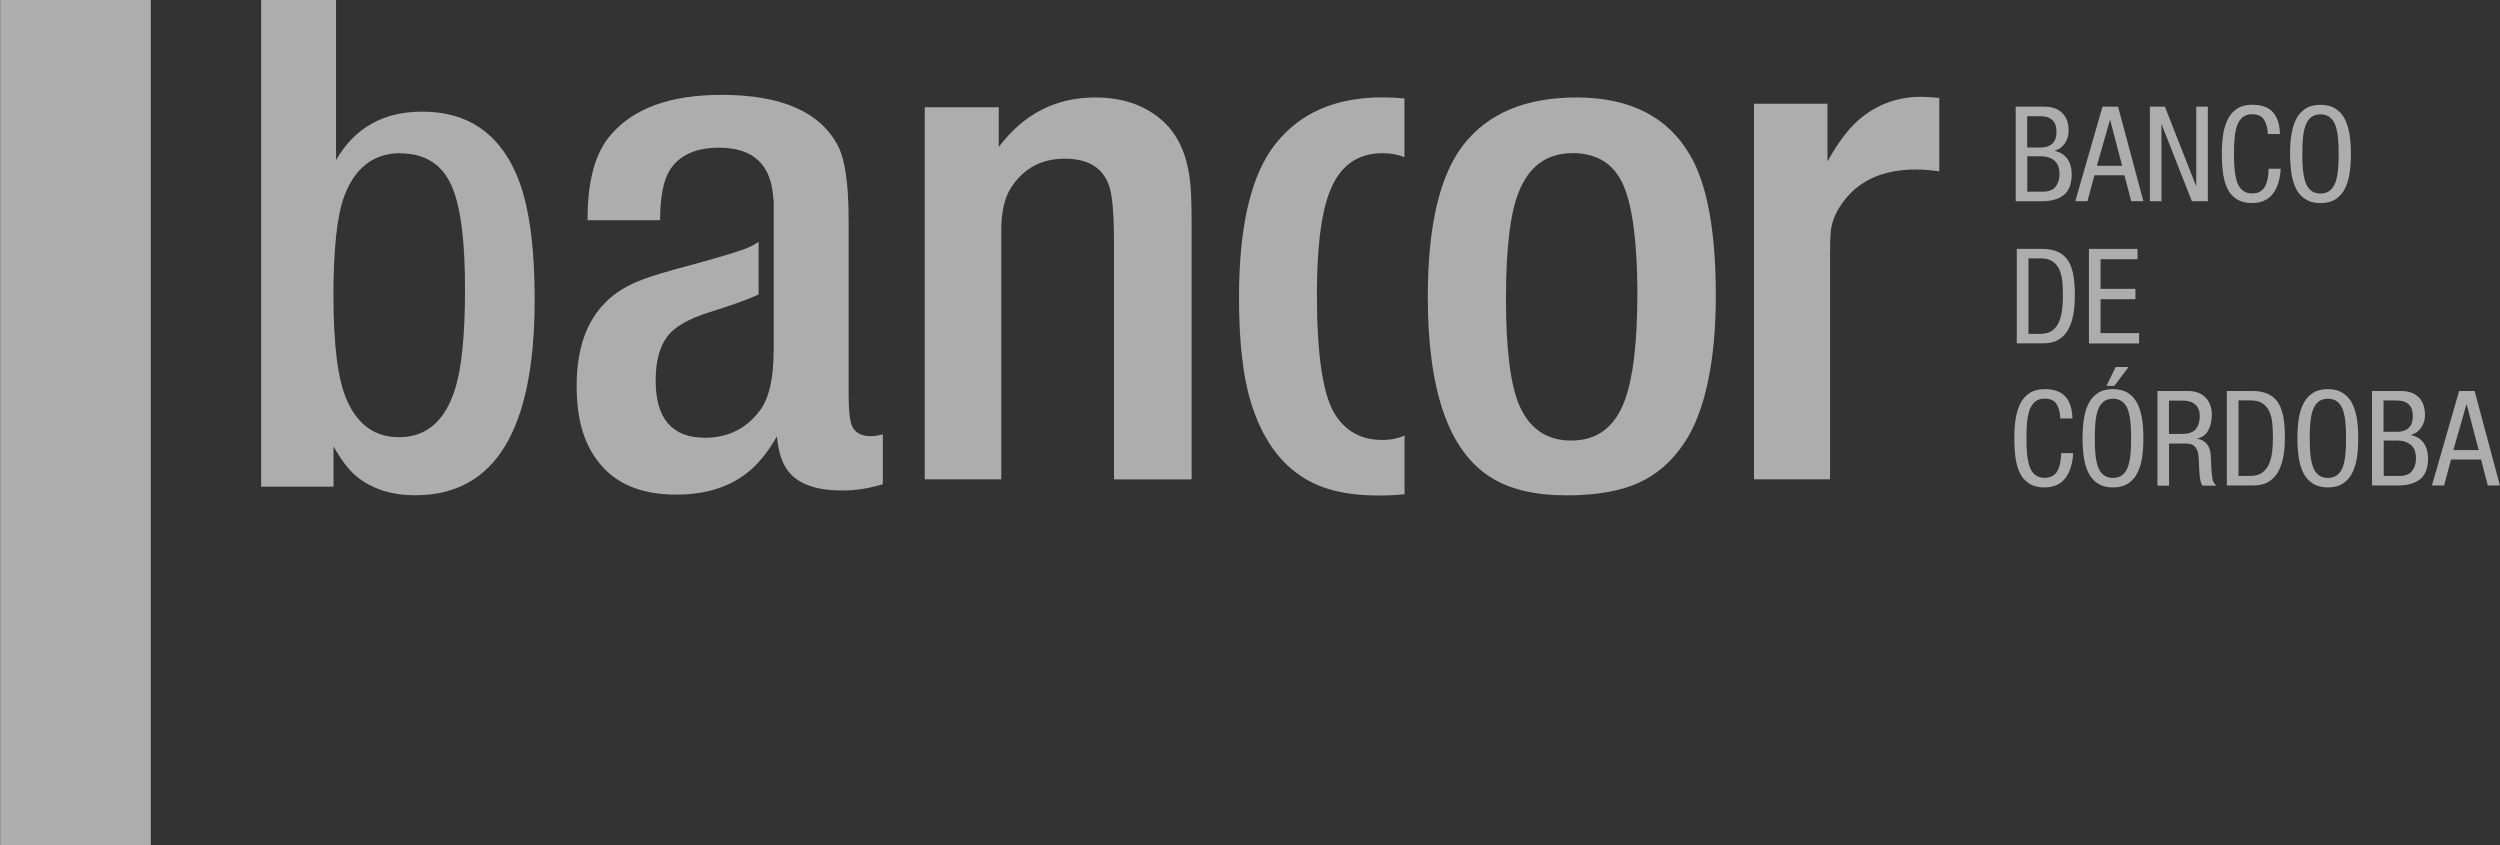
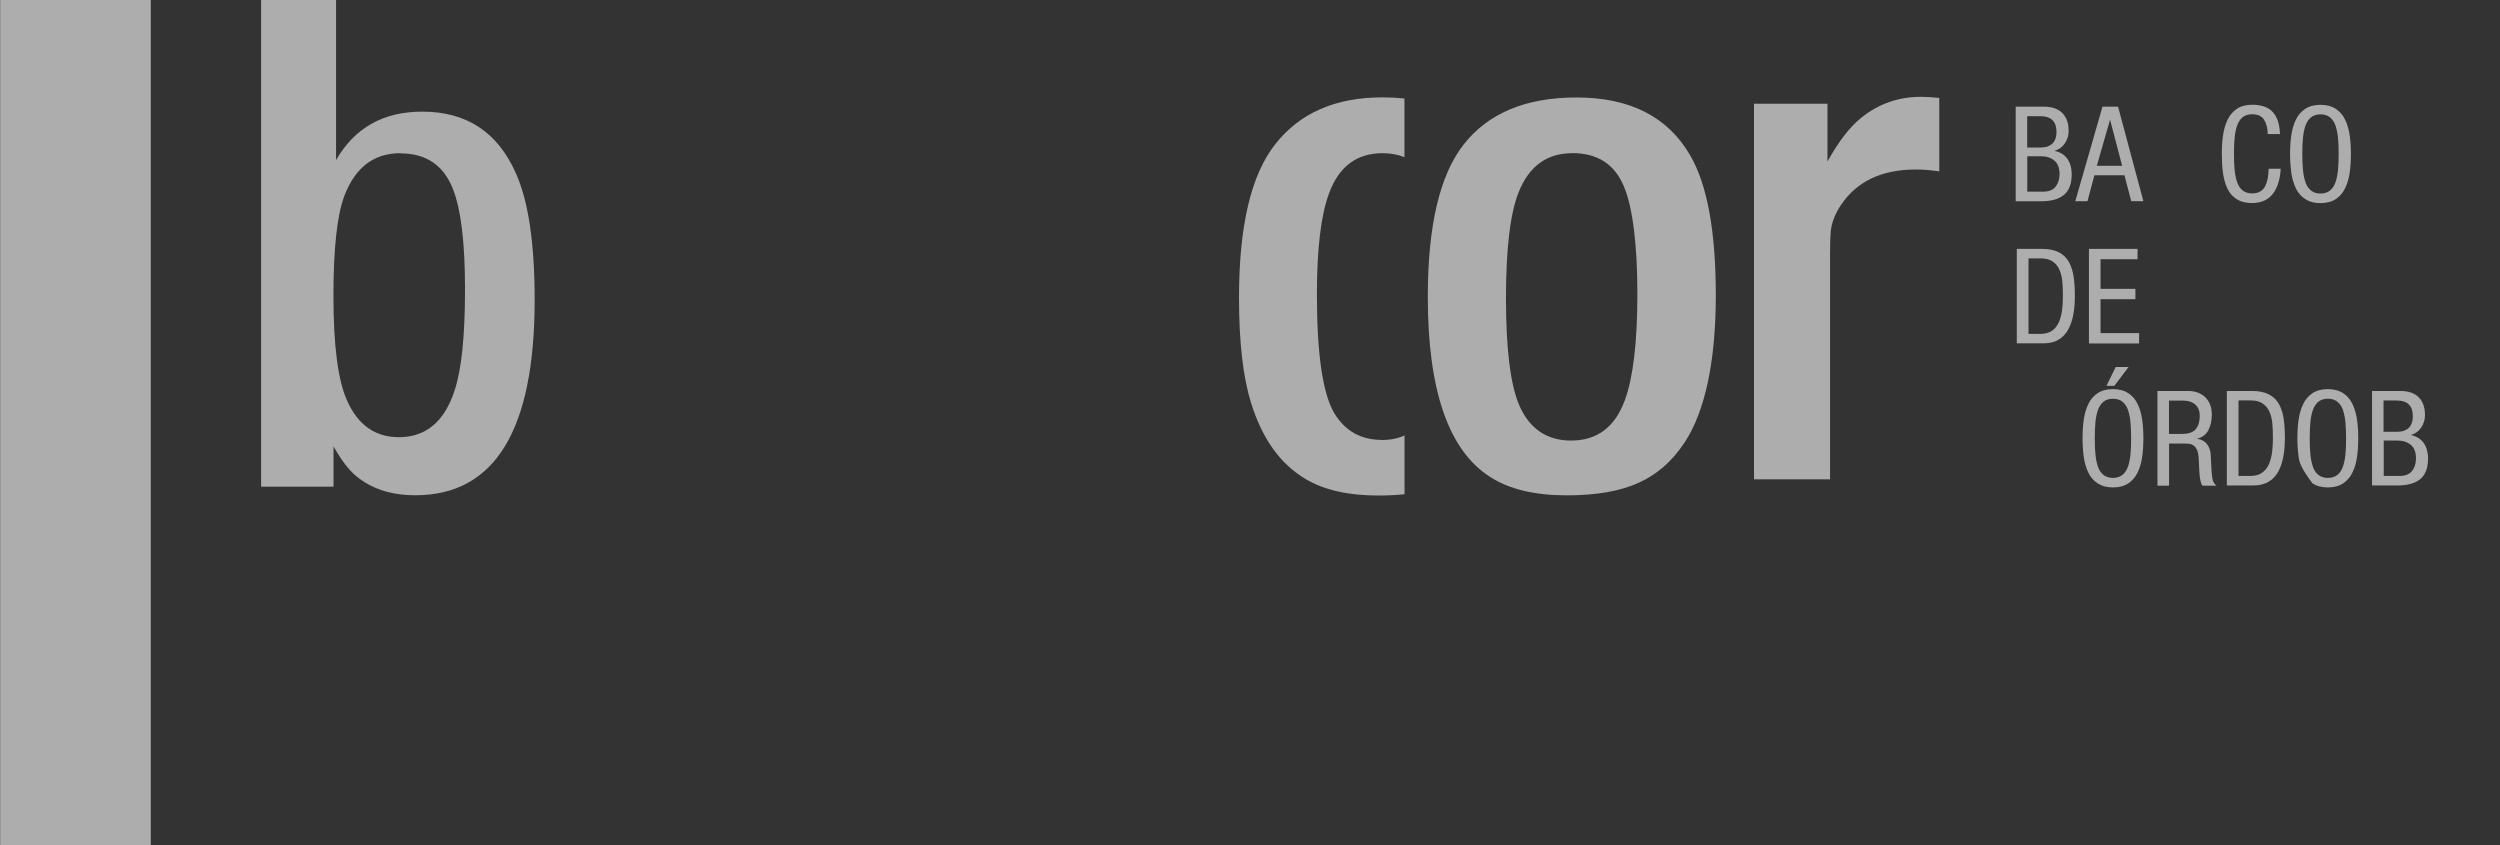
<svg xmlns="http://www.w3.org/2000/svg" width="139" height="47" viewBox="0 0 139 47" fill="none">
  <rect x="0" y="0" width="139" height="47" fill="#333333" stroke="none" />
  <g clip-path="url(#clip0_2405_634)">
    <path d="M112.073 5.932H113.676C113.856 5.932 114.026 5.958 114.186 6.005C114.346 6.051 114.485 6.129 114.609 6.232C114.733 6.336 114.831 6.476 114.908 6.652C114.98 6.828 115.016 7.036 115.016 7.284C115.016 7.533 114.949 7.756 114.81 7.963C114.671 8.17 114.485 8.31 114.253 8.377V8.393C114.568 8.465 114.8 8.616 114.955 8.844C115.109 9.072 115.187 9.351 115.187 9.688C115.187 10.206 115.047 10.589 114.764 10.828C114.48 11.066 114.057 11.191 113.495 11.191H112.073V5.937V5.932ZM112.717 8.201H113.459C113.547 8.201 113.64 8.191 113.733 8.175C113.825 8.16 113.923 8.118 114.016 8.061C114.109 8.004 114.191 7.911 114.248 7.792C114.31 7.673 114.341 7.517 114.341 7.326C114.341 7.046 114.269 6.833 114.119 6.683C113.97 6.533 113.748 6.46 113.439 6.46H112.712V8.196L112.717 8.201ZM112.717 10.657H113.593C113.913 10.657 114.145 10.564 114.289 10.382C114.434 10.196 114.511 9.968 114.511 9.688C114.511 9.346 114.418 9.092 114.228 8.932C114.037 8.771 113.789 8.688 113.485 8.688H112.717V10.662V10.657Z" fill="white" fill-opacity="0.6" />
    <path d="M116.898 5.932H117.764L119.172 11.185H118.496L118.12 9.745H116.45L116.063 11.185H115.387L116.898 5.932ZM116.584 9.217H117.991L117.326 6.678H117.311L116.584 9.217Z" fill="white" fill-opacity="0.6" />
-     <path d="M119.533 5.932H120.368L122.095 10.32H122.111V5.932H122.755V11.185H121.868L120.193 6.932H120.177V11.185H119.533V5.932Z" fill="white" fill-opacity="0.6" />
    <path d="M126.807 9.382C126.792 9.647 126.756 9.895 126.689 10.118C126.627 10.346 126.534 10.543 126.41 10.724C126.287 10.9 126.127 11.04 125.926 11.139C125.725 11.237 125.487 11.289 125.214 11.289C124.864 11.289 124.57 11.211 124.343 11.061C124.111 10.911 123.941 10.704 123.827 10.45C123.714 10.196 123.637 9.911 123.595 9.6C123.554 9.289 123.533 8.942 123.533 8.559C123.533 8.175 123.554 7.839 123.6 7.523C123.647 7.212 123.724 6.927 123.848 6.668C123.967 6.409 124.142 6.207 124.369 6.051C124.596 5.901 124.879 5.823 125.219 5.823C125.74 5.823 126.127 5.963 126.374 6.238C126.622 6.517 126.751 6.922 126.766 7.455H126.091C126.08 7.124 126.008 6.854 125.879 6.652C125.745 6.45 125.529 6.352 125.219 6.352C125.003 6.352 124.828 6.409 124.693 6.517C124.559 6.626 124.456 6.782 124.384 6.979C124.317 7.175 124.271 7.398 124.245 7.657C124.219 7.911 124.209 8.212 124.209 8.554C124.209 8.895 124.219 9.196 124.245 9.45C124.271 9.704 124.317 9.932 124.384 10.129C124.451 10.325 124.554 10.476 124.693 10.59C124.833 10.698 125.008 10.755 125.219 10.755C125.405 10.755 125.56 10.714 125.683 10.636C125.807 10.559 125.895 10.455 125.957 10.325C126.018 10.196 126.06 10.051 126.091 9.895C126.116 9.74 126.132 9.569 126.137 9.382H126.812H126.807Z" fill="white" fill-opacity="0.6" />
    <path d="M129.875 6.056C130.102 6.207 130.277 6.414 130.395 6.668C130.514 6.922 130.597 7.206 130.643 7.522C130.689 7.839 130.71 8.18 130.71 8.559C130.71 8.937 130.689 9.284 130.643 9.595C130.602 9.906 130.519 10.191 130.395 10.45C130.277 10.709 130.102 10.911 129.875 11.066C129.648 11.216 129.364 11.294 129.019 11.294C128.673 11.294 128.395 11.216 128.163 11.066C127.936 10.916 127.761 10.709 127.642 10.455C127.524 10.201 127.441 9.916 127.395 9.6C127.354 9.284 127.328 8.942 127.328 8.564C127.328 8.186 127.349 7.844 127.395 7.528C127.441 7.217 127.519 6.932 127.642 6.673C127.761 6.414 127.936 6.212 128.163 6.056C128.39 5.906 128.673 5.828 129.019 5.828C129.364 5.828 129.648 5.906 129.875 6.056ZM128.493 6.523C128.359 6.631 128.256 6.787 128.184 6.984C128.117 7.181 128.07 7.403 128.045 7.662C128.019 7.916 128.008 8.217 128.008 8.559C128.008 8.901 128.019 9.201 128.045 9.455C128.07 9.709 128.117 9.937 128.184 10.134C128.251 10.331 128.354 10.481 128.493 10.595C128.632 10.704 128.808 10.761 129.019 10.761C129.23 10.761 129.411 10.704 129.545 10.595C129.684 10.486 129.782 10.331 129.854 10.134C129.921 9.937 129.968 9.714 129.993 9.455C130.019 9.201 130.029 8.901 130.029 8.559C130.029 8.217 130.019 7.916 129.993 7.662C129.968 7.409 129.921 7.181 129.854 6.984C129.787 6.787 129.684 6.637 129.545 6.523C129.411 6.414 129.23 6.357 129.019 6.357C128.808 6.357 128.627 6.414 128.493 6.523Z" fill="white" fill-opacity="0.6" />
    <path d="M112.134 13.838H113.531C113.923 13.838 114.243 13.905 114.485 14.035C114.733 14.169 114.918 14.351 115.042 14.584C115.166 14.817 115.248 15.086 115.295 15.392C115.341 15.698 115.362 16.055 115.362 16.465C115.362 16.827 115.336 17.164 115.279 17.47C115.228 17.775 115.135 18.05 115.006 18.299C114.877 18.542 114.697 18.739 114.465 18.879C114.233 19.024 113.944 19.091 113.598 19.091H112.134V13.838ZM112.779 18.563H113.454C113.717 18.563 113.934 18.501 114.104 18.381C114.274 18.257 114.398 18.096 114.48 17.9C114.563 17.703 114.619 17.485 114.65 17.252C114.681 17.019 114.697 16.76 114.697 16.475C114.697 16.159 114.686 15.889 114.666 15.656C114.645 15.428 114.594 15.211 114.511 15.014C114.429 14.817 114.305 14.662 114.135 14.543C113.965 14.423 113.738 14.366 113.459 14.366H112.784V18.563H112.779Z" fill="white" fill-opacity="0.6" />
    <path d="M116.145 13.838H118.847V14.413H116.79V16.06H118.728V16.636H116.79V18.521H118.934V19.096H116.145V13.843V13.838Z" fill="white" fill-opacity="0.6" />
-     <path d="M115.269 25.194C115.253 25.458 115.217 25.702 115.15 25.93C115.088 26.158 114.996 26.355 114.872 26.536C114.748 26.712 114.588 26.852 114.387 26.951C114.186 27.049 113.949 27.101 113.676 27.101C113.325 27.101 113.031 27.023 112.805 26.873C112.573 26.723 112.402 26.515 112.289 26.261C112.176 26.008 112.093 25.723 112.057 25.412C112.016 25.101 111.995 24.754 111.995 24.37C111.995 23.987 112.016 23.65 112.062 23.334C112.109 23.023 112.186 22.738 112.31 22.48C112.428 22.22 112.603 22.018 112.83 21.863C113.057 21.713 113.341 21.635 113.681 21.635C114.202 21.635 114.588 21.775 114.836 22.049C115.083 22.324 115.212 22.733 115.228 23.267H114.552C114.542 22.935 114.47 22.666 114.341 22.464C114.207 22.262 113.99 22.163 113.681 22.163C113.464 22.163 113.289 22.22 113.155 22.329C113.021 22.438 112.918 22.593 112.846 22.79C112.779 22.987 112.732 23.21 112.707 23.469C112.681 23.723 112.671 24.023 112.671 24.365C112.671 24.707 112.681 25.008 112.707 25.262C112.732 25.515 112.779 25.743 112.846 25.94C112.913 26.137 113.016 26.293 113.155 26.401C113.294 26.51 113.47 26.567 113.681 26.567C113.867 26.567 114.021 26.526 114.145 26.448C114.269 26.37 114.356 26.267 114.418 26.137C114.48 26.008 114.521 25.863 114.552 25.707C114.578 25.552 114.594 25.381 114.599 25.194H115.274H115.269Z" fill="white" fill-opacity="0.6" />
    <path d="M118.336 21.863C118.563 22.013 118.739 22.22 118.857 22.474C118.976 22.728 119.058 23.013 119.105 23.329C119.151 23.645 119.172 23.987 119.172 24.365C119.172 24.743 119.151 25.09 119.105 25.401C119.063 25.712 118.981 25.997 118.857 26.256C118.739 26.515 118.563 26.717 118.336 26.873C118.11 27.023 117.826 27.101 117.481 27.101C117.135 27.101 116.857 27.023 116.625 26.873C116.398 26.723 116.223 26.515 116.104 26.261C115.985 26.008 115.903 25.723 115.857 25.407C115.815 25.09 115.79 24.749 115.79 24.37C115.79 23.992 115.81 23.65 115.857 23.334C115.903 23.023 115.98 22.738 116.104 22.479C116.223 22.22 116.398 22.018 116.625 21.863C116.852 21.713 117.135 21.635 117.481 21.635C117.826 21.635 118.11 21.713 118.336 21.863ZM116.955 22.334C116.821 22.443 116.718 22.599 116.645 22.795C116.578 22.992 116.532 23.215 116.506 23.474C116.48 23.728 116.47 24.029 116.47 24.37C116.47 24.712 116.48 25.013 116.506 25.267C116.532 25.52 116.578 25.748 116.645 25.945C116.712 26.142 116.816 26.298 116.955 26.406C117.094 26.515 117.269 26.572 117.481 26.572C117.692 26.572 117.872 26.515 118.006 26.406C118.146 26.298 118.244 26.142 118.316 25.945C118.383 25.748 118.429 25.526 118.455 25.267C118.481 25.013 118.491 24.712 118.491 24.37C118.491 24.029 118.476 23.728 118.455 23.474C118.429 23.22 118.383 22.992 118.316 22.795C118.249 22.599 118.146 22.448 118.006 22.334C117.872 22.226 117.692 22.169 117.481 22.169C117.269 22.169 117.089 22.226 116.955 22.334ZM117.63 20.407H118.347L117.558 21.454H117.12L117.63 20.407Z" fill="white" fill-opacity="0.6" />
    <path d="M119.945 21.738H121.636C122.054 21.738 122.379 21.858 122.616 22.091C122.853 22.324 122.977 22.645 122.977 23.06C122.977 23.386 122.915 23.666 122.786 23.915C122.657 24.158 122.456 24.319 122.172 24.386V24.401C122.394 24.427 122.564 24.521 122.698 24.681C122.827 24.842 122.899 25.044 122.915 25.277L122.961 26.173C122.977 26.448 123.008 26.64 123.049 26.753C123.095 26.862 123.157 26.945 123.24 27.002H122.461C122.415 26.956 122.373 26.857 122.342 26.707C122.311 26.562 122.291 26.406 122.286 26.241L122.244 25.422C122.229 25.251 122.198 25.111 122.152 25.008C122.1 24.904 122.043 24.826 121.971 24.774C121.899 24.728 121.827 24.692 121.744 24.681C121.662 24.666 121.574 24.66 121.471 24.66H120.6V27.002H119.955V21.749L119.945 21.738ZM120.59 24.127H121.229C121.373 24.127 121.497 24.122 121.605 24.106C121.713 24.091 121.822 24.054 121.93 23.992C122.038 23.93 122.126 23.826 122.198 23.681C122.27 23.536 122.306 23.345 122.306 23.111C122.306 22.852 122.224 22.645 122.059 22.495C121.894 22.345 121.662 22.272 121.363 22.272H120.595V24.127H120.59Z" fill="white" fill-opacity="0.6" />
    <path d="M123.812 21.738H125.209C125.601 21.738 125.92 21.806 126.163 21.935C126.41 22.07 126.596 22.251 126.72 22.485C126.843 22.718 126.931 22.987 126.972 23.293C127.019 23.598 127.039 23.956 127.039 24.365C127.039 24.728 127.013 25.065 126.957 25.37C126.905 25.676 126.812 25.956 126.683 26.199C126.555 26.443 126.374 26.64 126.142 26.779C125.91 26.924 125.621 26.992 125.276 26.992H123.812V21.738ZM124.456 26.463H125.132C125.395 26.463 125.611 26.401 125.781 26.277C125.951 26.152 126.075 25.992 126.158 25.795C126.24 25.598 126.297 25.381 126.328 25.148C126.359 24.914 126.374 24.655 126.374 24.37C126.374 24.054 126.364 23.785 126.343 23.552C126.323 23.319 126.271 23.106 126.189 22.909C126.106 22.712 125.982 22.557 125.812 22.438C125.642 22.319 125.415 22.262 125.137 22.262H124.461V26.458L124.456 26.463Z" fill="white" fill-opacity="0.6" />
-     <path d="M130.282 21.863C130.509 22.013 130.684 22.22 130.803 22.474C130.922 22.728 131.004 23.013 131.05 23.329C131.097 23.645 131.117 23.987 131.117 24.365C131.117 24.744 131.097 25.091 131.05 25.401C131.009 25.712 130.927 25.997 130.803 26.256C130.684 26.515 130.509 26.717 130.282 26.873C130.055 27.023 129.772 27.101 129.426 27.101C129.081 27.101 128.803 27.023 128.571 26.873C128.344 26.723 128.168 26.515 128.05 26.261C127.931 26.008 127.849 25.723 127.802 25.407C127.761 25.091 127.735 24.749 127.735 24.37C127.735 23.992 127.756 23.65 127.802 23.334C127.849 23.023 127.926 22.738 128.05 22.48C128.168 22.22 128.344 22.018 128.571 21.863C128.797 21.713 129.081 21.635 129.426 21.635C129.772 21.635 130.055 21.713 130.282 21.863ZM128.906 22.334C128.772 22.443 128.669 22.599 128.596 22.796C128.529 22.992 128.483 23.215 128.457 23.474C128.431 23.728 128.421 24.029 128.421 24.37C128.421 24.712 128.431 25.013 128.457 25.267C128.483 25.521 128.529 25.748 128.596 25.945C128.663 26.142 128.766 26.298 128.906 26.407C129.045 26.515 129.22 26.572 129.432 26.572C129.643 26.572 129.823 26.515 129.957 26.407C130.097 26.298 130.195 26.142 130.267 25.945C130.334 25.748 130.38 25.526 130.406 25.267C130.432 25.013 130.442 24.712 130.442 24.37C130.442 24.029 130.427 23.728 130.406 23.474C130.38 23.22 130.334 22.992 130.267 22.796C130.2 22.599 130.097 22.448 129.957 22.334C129.823 22.226 129.643 22.169 129.432 22.169C129.22 22.169 129.04 22.226 128.906 22.334Z" fill="white" fill-opacity="0.6" />
+     <path d="M130.282 21.863C130.509 22.013 130.684 22.22 130.803 22.474C130.922 22.728 131.004 23.013 131.05 23.329C131.097 23.645 131.117 23.987 131.117 24.365C131.117 24.744 131.097 25.091 131.05 25.401C131.009 25.712 130.927 25.997 130.803 26.256C130.684 26.515 130.509 26.717 130.282 26.873C130.055 27.023 129.772 27.101 129.426 27.101C129.081 27.101 128.803 27.023 128.571 26.873C127.931 26.008 127.849 25.723 127.802 25.407C127.761 25.091 127.735 24.749 127.735 24.37C127.735 23.992 127.756 23.65 127.802 23.334C127.849 23.023 127.926 22.738 128.05 22.48C128.168 22.22 128.344 22.018 128.571 21.863C128.797 21.713 129.081 21.635 129.426 21.635C129.772 21.635 130.055 21.713 130.282 21.863ZM128.906 22.334C128.772 22.443 128.669 22.599 128.596 22.796C128.529 22.992 128.483 23.215 128.457 23.474C128.431 23.728 128.421 24.029 128.421 24.37C128.421 24.712 128.431 25.013 128.457 25.267C128.483 25.521 128.529 25.748 128.596 25.945C128.663 26.142 128.766 26.298 128.906 26.407C129.045 26.515 129.22 26.572 129.432 26.572C129.643 26.572 129.823 26.515 129.957 26.407C130.097 26.298 130.195 26.142 130.267 25.945C130.334 25.748 130.38 25.526 130.406 25.267C130.432 25.013 130.442 24.712 130.442 24.37C130.442 24.029 130.427 23.728 130.406 23.474C130.38 23.22 130.334 22.992 130.267 22.796C130.2 22.599 130.097 22.448 129.957 22.334C129.823 22.226 129.643 22.169 129.432 22.169C129.22 22.169 129.04 22.226 128.906 22.334Z" fill="white" fill-opacity="0.6" />
    <path d="M131.891 21.738H133.494C133.675 21.738 133.845 21.764 134.004 21.811C134.164 21.858 134.303 21.935 134.427 22.039C134.551 22.143 134.649 22.282 134.721 22.459C134.793 22.635 134.829 22.842 134.829 23.085C134.829 23.329 134.762 23.557 134.623 23.764C134.484 23.971 134.298 24.111 134.066 24.179V24.194C134.381 24.267 134.613 24.417 134.767 24.645C134.922 24.873 134.999 25.153 134.999 25.489C134.999 26.008 134.86 26.391 134.577 26.629C134.293 26.867 133.87 26.992 133.308 26.992H131.885V21.738H131.891ZM132.535 24.008H133.272C133.36 24.008 133.453 23.997 133.546 23.982C133.638 23.966 133.736 23.925 133.829 23.868C133.922 23.811 134.004 23.718 134.061 23.598C134.123 23.479 134.154 23.324 134.154 23.132C134.154 22.852 134.082 22.64 133.932 22.49C133.788 22.345 133.561 22.267 133.252 22.267H132.525V24.003L132.535 24.008ZM132.535 26.463H133.412C133.731 26.463 133.963 26.37 134.108 26.189C134.252 26.008 134.329 25.774 134.329 25.495C134.329 25.153 134.236 24.899 134.046 24.738C133.855 24.578 133.607 24.495 133.303 24.495H132.535V26.469V26.463Z" fill="white" fill-opacity="0.6" />
-     <path d="M136.722 21.738H137.588L138.995 26.992H138.32L137.949 25.552H136.278L135.891 26.992H135.216L136.727 21.738H136.722ZM136.407 25.023H137.815L137.149 22.485H137.134L136.407 25.023Z" fill="white" fill-opacity="0.6" />
    <path d="M8.383 0H0.01V47H8.383V0Z" fill="white" fill-opacity="0.6" />
    <path d="M18.684 0V8.901C19.72 7.103 21.318 6.207 23.478 6.207C25.932 6.207 27.665 7.341 28.675 9.616C29.376 11.159 29.727 13.511 29.727 16.672C29.727 23.915 27.515 27.536 23.092 27.536C21.741 27.536 20.637 27.173 19.777 26.448C19.374 26.106 18.962 25.562 18.544 24.821V27.059H14.518V0H18.684ZM22.262 8.517C20.787 8.517 19.746 9.31 19.142 10.9C18.74 11.983 18.539 13.828 18.539 16.444C18.539 19.21 18.792 21.148 19.292 22.262C19.895 23.624 20.854 24.308 22.174 24.308C23.679 24.308 24.71 23.443 25.273 21.718C25.659 20.568 25.855 18.692 25.855 16.091C25.855 13.491 25.633 11.652 25.19 10.527C24.674 9.191 23.7 8.528 22.267 8.528L22.262 8.517Z" fill="white" fill-opacity="0.6" />
-     <path d="M55.531 5.963V8.175C56.912 6.336 58.701 5.419 60.892 5.419C62.357 5.419 63.563 5.813 64.507 6.605C65.491 7.408 66.053 8.652 66.192 10.33C66.234 10.76 66.254 11.538 66.254 12.667V26.655H61.939V13.574C61.939 11.937 61.852 10.864 61.671 10.351C61.331 9.331 60.506 8.823 59.207 8.823C57.907 8.823 56.928 9.351 56.227 10.413C55.855 10.978 55.67 11.781 55.67 12.828V26.65H51.416V5.963H55.526H55.531Z" fill="white" fill-opacity="0.6" />
    <path d="M87.65 5.419C90.625 5.419 92.734 6.491 93.976 8.642C94.925 10.268 95.399 12.869 95.399 16.439C95.399 20.008 94.822 22.852 93.662 24.604C92.976 25.645 92.126 26.386 91.11 26.842C90.089 27.308 88.759 27.541 87.109 27.541C85.336 27.541 83.928 27.204 82.882 26.536C80.551 25.075 79.386 21.728 79.386 16.501C79.386 12.574 80.041 9.766 81.355 8.066C82.722 6.3 84.825 5.419 87.661 5.419H87.65ZM87.418 8.517C86.011 8.517 85.016 9.237 84.444 10.672C83.969 11.833 83.732 13.817 83.732 16.62C83.732 19.423 83.985 21.433 84.485 22.567C85.057 23.852 86.016 24.495 87.351 24.495C88.805 24.495 89.8 23.744 90.347 22.236C90.806 20.977 91.038 19.008 91.038 16.325C91.038 13.641 90.785 11.532 90.285 10.356C89.769 9.123 88.811 8.512 87.418 8.512V8.517Z" fill="white" fill-opacity="0.6" />
    <path d="M97.523 5.766H101.607V8.978C102.241 7.838 102.88 7.02 103.514 6.523C104.468 5.766 105.566 5.383 106.809 5.383C107.097 5.383 107.438 5.404 107.824 5.445V9.527C107.355 9.46 106.917 9.424 106.52 9.424C104.612 9.424 103.215 10.092 102.334 11.434C102.029 11.895 101.849 12.361 101.792 12.838C101.767 13.097 101.751 13.491 101.751 14.014V26.65H97.523V5.766Z" fill="white" fill-opacity="0.6" />
    <path d="M76.829 24.459C75.648 24.459 74.756 23.946 74.158 22.925C73.534 21.822 73.22 19.635 73.22 16.366C73.22 13.843 73.441 11.978 73.89 10.766C74.431 9.268 75.426 8.517 76.875 8.517C77.329 8.517 77.731 8.595 78.087 8.74V5.476C77.695 5.435 77.287 5.414 76.854 5.414C74.256 5.414 72.271 6.279 70.91 8.01C69.559 9.714 68.889 12.558 68.889 16.553C68.889 19.019 69.111 20.967 69.559 22.396C70.173 24.386 71.178 25.795 72.585 26.629C73.601 27.241 74.952 27.551 76.633 27.551C77.153 27.551 77.638 27.526 78.092 27.479V24.215C77.726 24.376 77.308 24.464 76.839 24.464L76.829 24.459Z" fill="white" fill-opacity="0.6" />
-     <path d="M43.013 19.506C43.013 21.024 42.766 22.117 42.276 22.79C41.518 23.821 40.487 24.339 39.198 24.339C37.368 24.339 36.455 23.277 36.455 21.158C36.455 20.096 36.672 19.278 37.11 18.697C37.502 18.174 38.285 17.724 39.45 17.356C40.564 17.014 41.471 16.687 42.178 16.377V13.444C42.013 13.558 41.838 13.667 41.621 13.755C41.214 13.936 40.178 14.252 38.517 14.708C37.167 15.066 36.244 15.34 35.754 15.532C34.898 15.848 34.212 16.262 33.707 16.77C32.609 17.843 32.062 19.402 32.062 21.443C32.062 23.485 32.542 24.889 33.496 25.951C34.424 26.982 35.795 27.5 37.61 27.5C39.579 27.5 41.111 26.888 42.209 25.66C42.559 25.272 42.889 24.806 43.199 24.256C43.255 24.961 43.415 25.536 43.683 25.992C44.204 26.847 45.251 27.272 46.828 27.272C47.586 27.272 48.339 27.152 49.086 26.919V24.148C48.849 24.215 48.627 24.251 48.432 24.251C47.854 24.251 47.488 24.034 47.334 23.588C47.236 23.272 47.184 22.728 47.184 21.956V12.263C47.184 10.253 46.988 8.864 46.591 8.108C45.606 6.222 43.446 5.274 40.116 5.274C37.259 5.274 35.202 6.025 33.934 7.528C33.078 8.533 32.655 10.102 32.671 12.242H36.703C36.703 10.921 36.893 9.978 37.275 9.408C37.811 8.61 38.708 8.212 39.976 8.212C41.899 8.212 42.9 9.17 42.998 11.061H43.018V19.5L43.013 19.506Z" fill="white" fill-opacity="0.6" />
  </g>
  <defs>
    <clipPath id="clip0_2405_634">
      <rect width="139" height="47" fill="white" />
    </clipPath>
  </defs>
</svg>